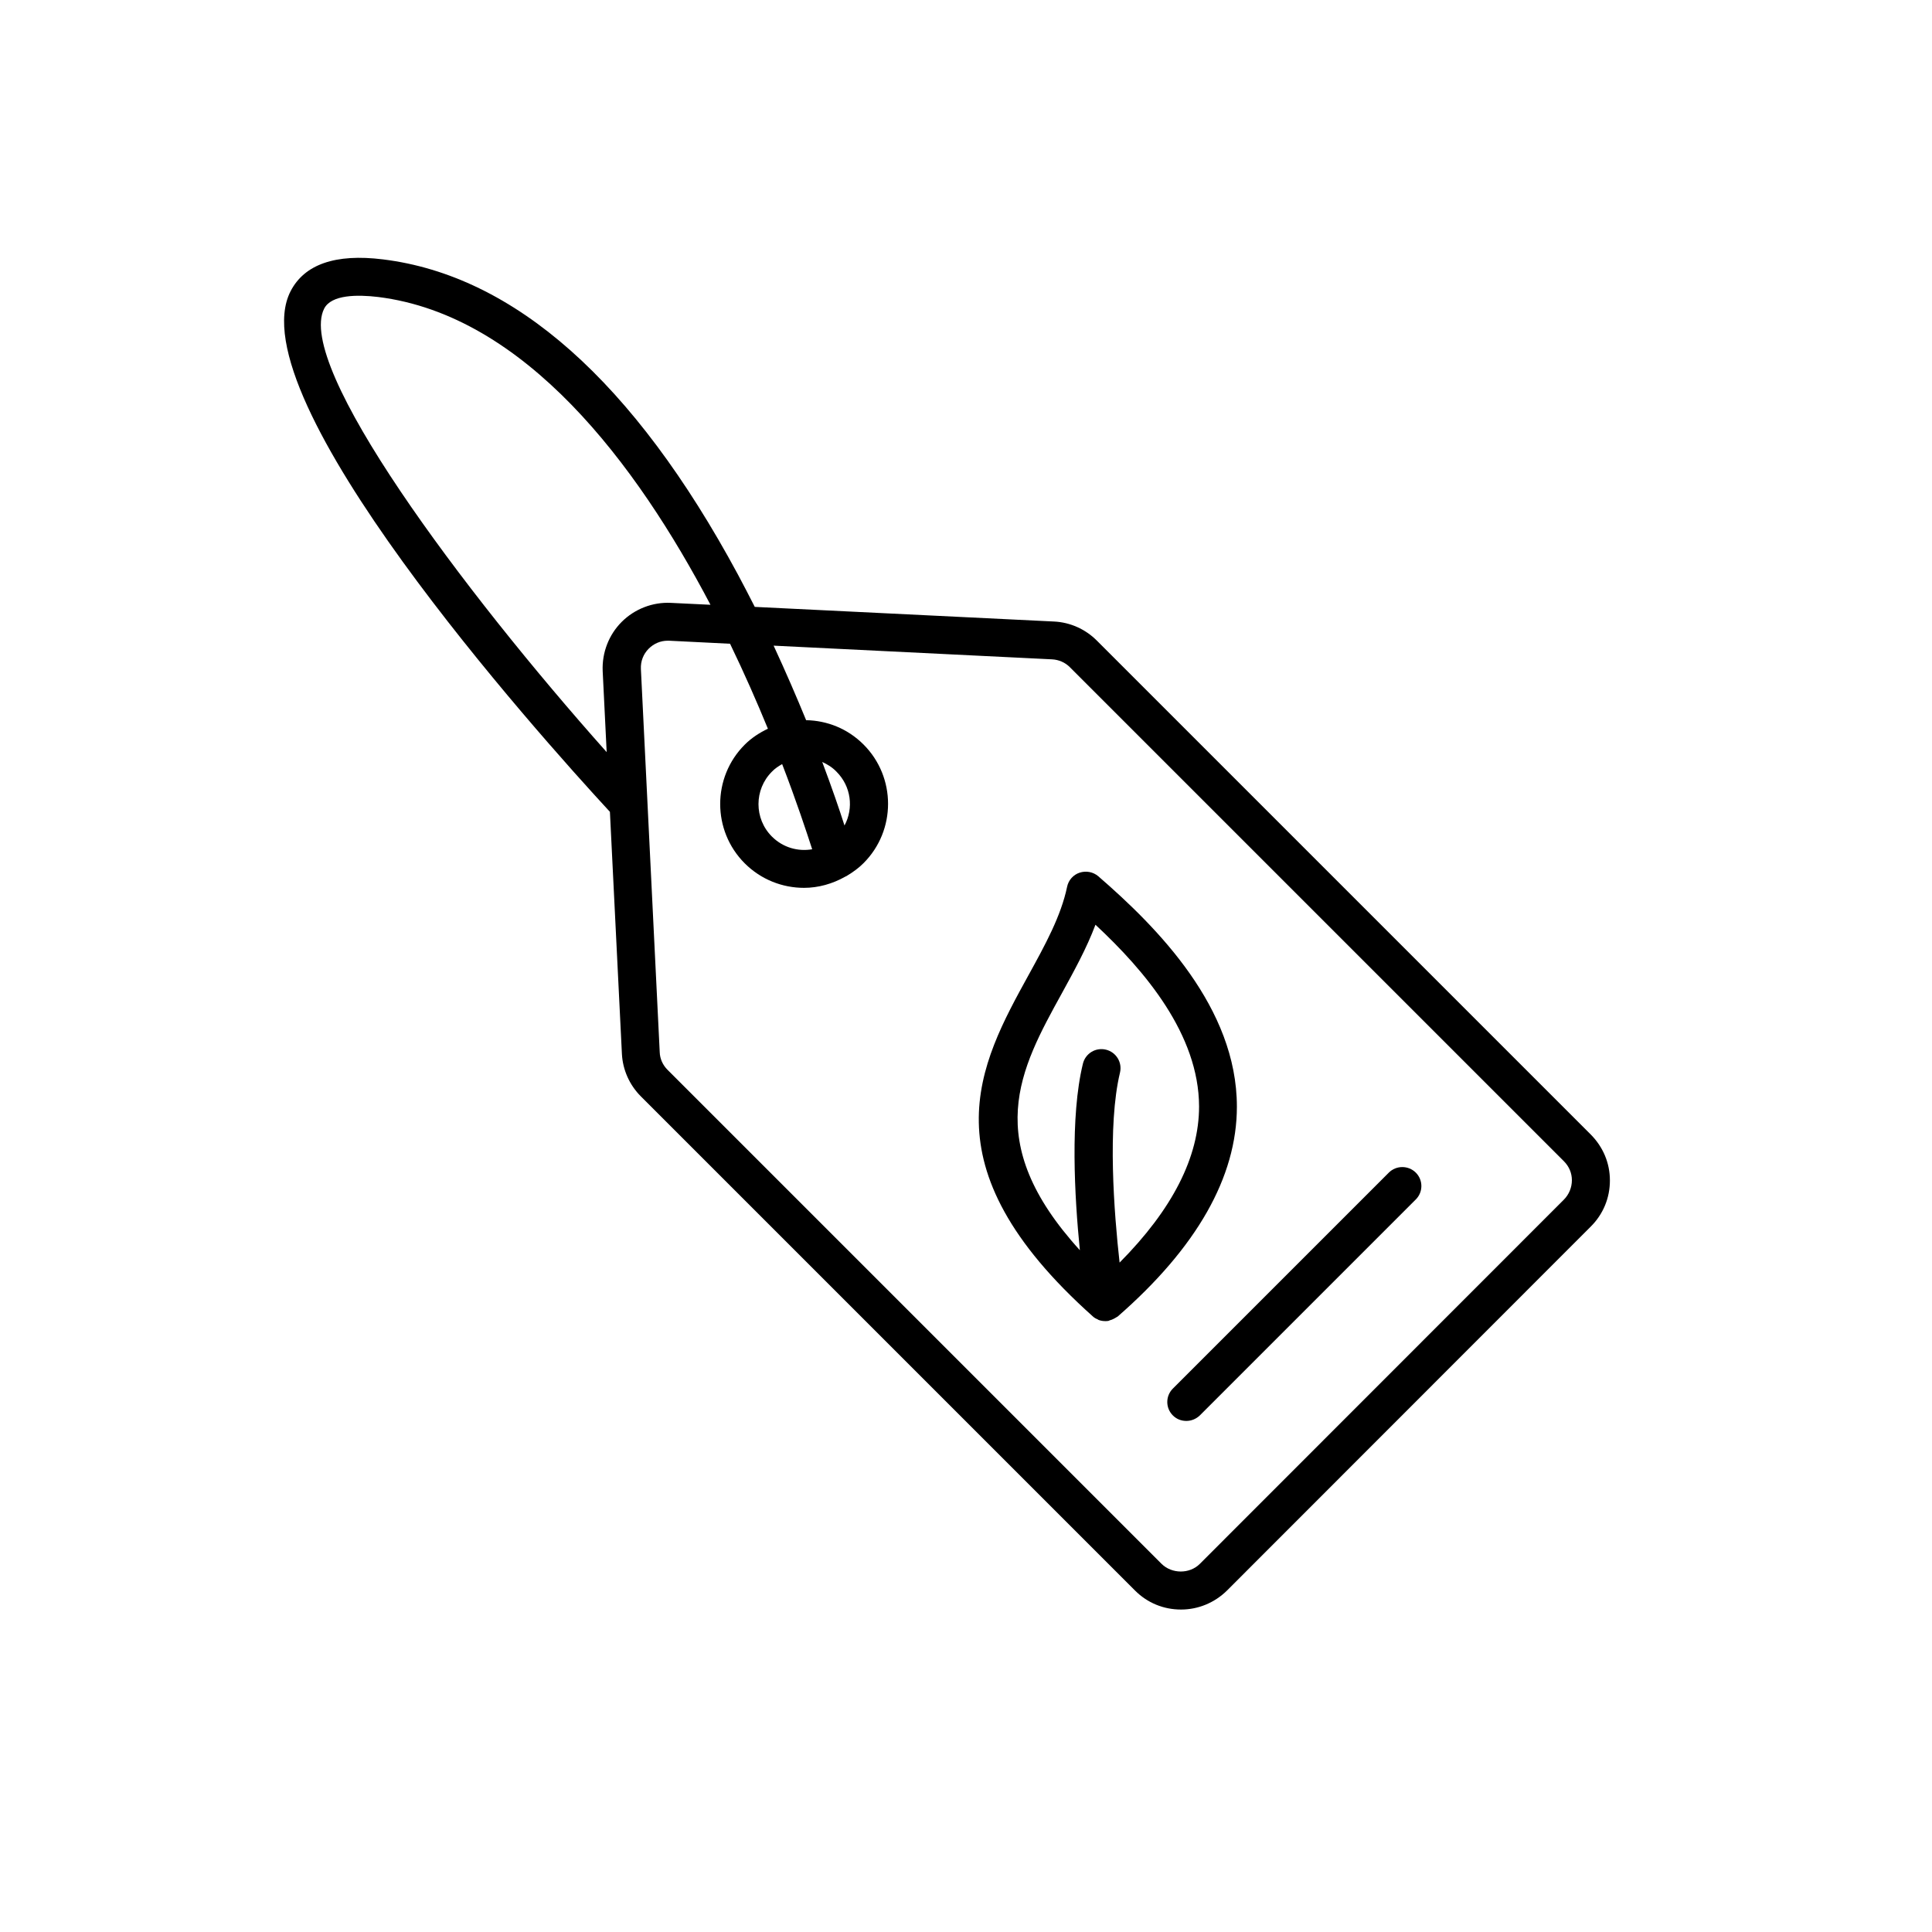
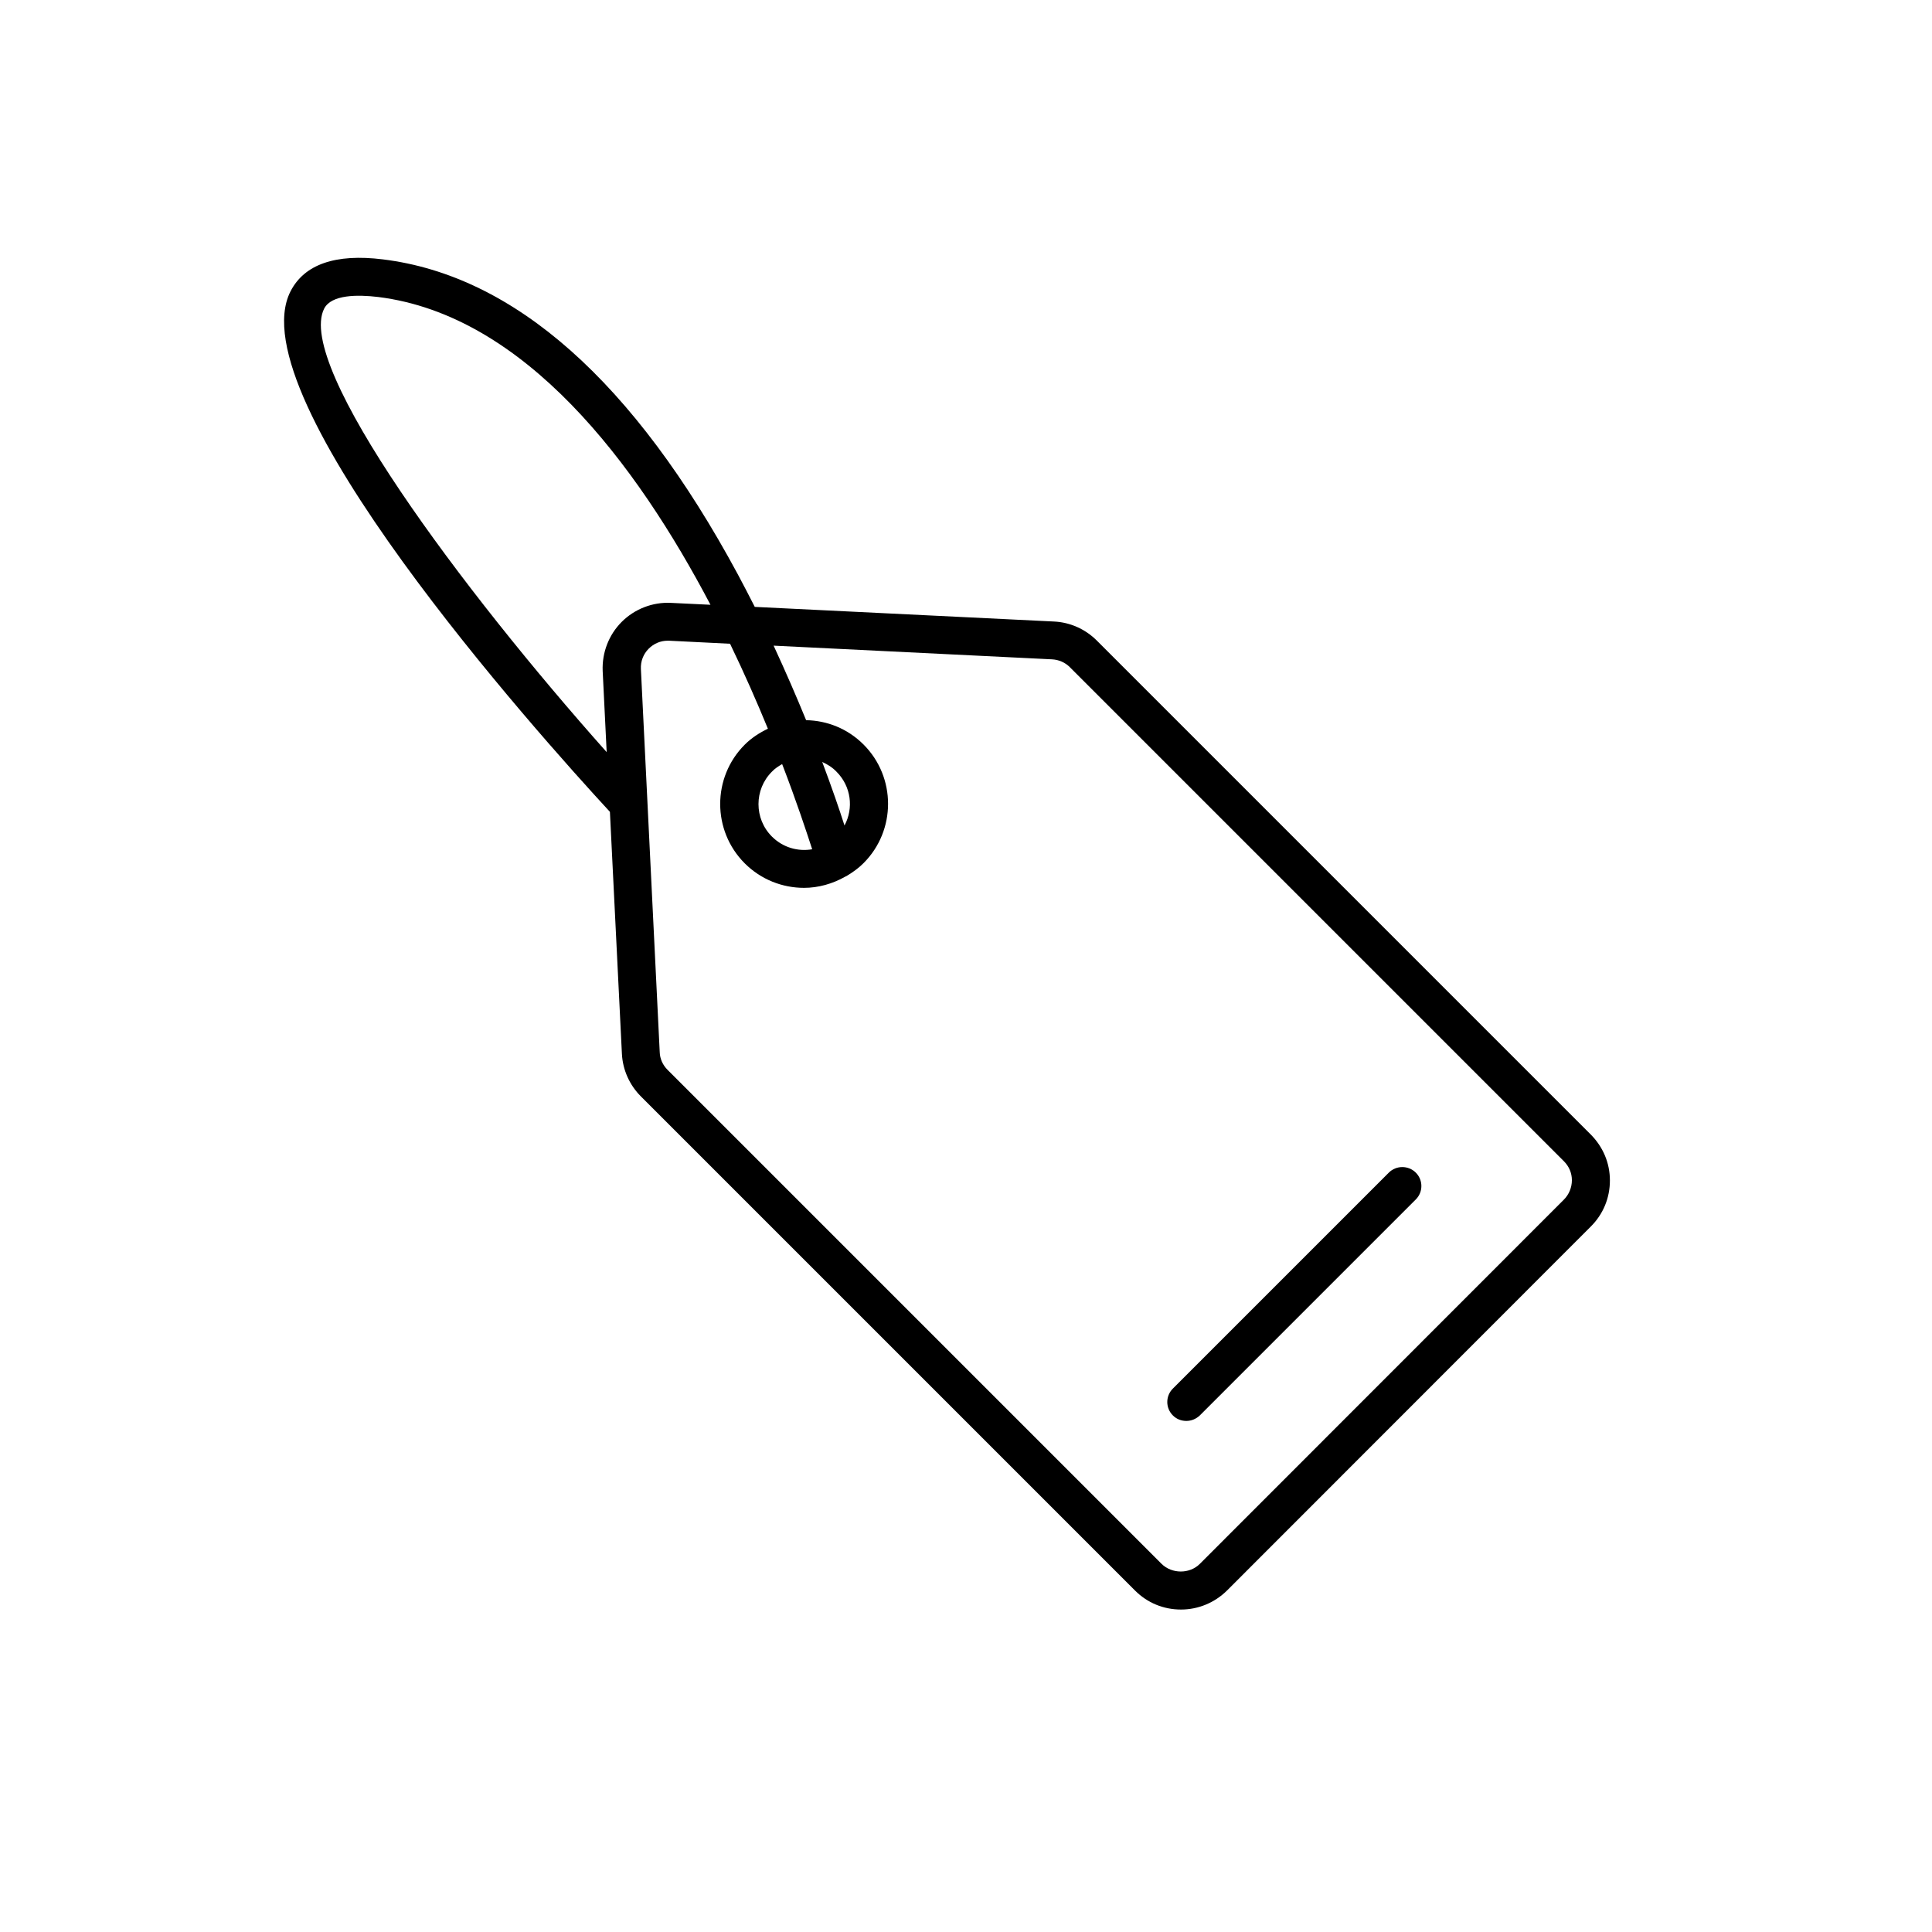
<svg xmlns="http://www.w3.org/2000/svg" fill="#000000" width="800px" height="800px" version="1.1" viewBox="144 144 512 512">
  <g>
-     <path d="m435.06 376.22c-1.359-1.16-3.223-1.512-4.938-0.957-1.715 0.555-2.973 2.016-3.324 3.727-1.613 7.758-5.793 15.367-10.227 23.426-13 23.629-27.809 50.383 17.027 90.434 0 0 0.051 0 0.051 0.051 0.402 0.352 0.855 0.605 1.359 0.805 0.051 0.051 0.102 0.102 0.152 0.102 0.555 0.203 1.16 0.301 1.762 0.301 0.25 0 0.504 0 0.754-0.051 0.152 0 0.25-0.102 0.402-0.152 0.352-0.102 0.707-0.203 1.059-0.402 0.25-0.152 0.504-0.25 0.707-0.402 0.102-0.102 0.25-0.102 0.352-0.203 20.957-18.289 31.59-36.98 31.59-55.621 0.004-26.191-20.957-47.402-36.727-61.055zm5.644 102.38c-1.461-13.047-3.273-36.273 0.102-50.332 0.656-2.719-1.008-5.441-3.727-6.098s-5.441 1.008-6.098 3.727c-3.426 14.055-2.215 35.316-0.805 49.422-26.348-28.918-15.871-47.961-4.785-68.066 3.223-5.894 6.551-11.891 8.918-18.188 13.098 12.191 27.406 29.07 27.457 48.164-0.004 13.461-7.109 27.312-21.062 41.371z" />
    <path d="m565.6 444.69-130.94-130.94c-3.023-3.023-7.055-4.836-11.336-5.039l-79.301-3.879c-1.461-2.871-2.922-5.691-4.484-8.613-27.559-51.137-59.246-79.199-94.062-83.48-12.594-1.562-20.809 1.309-24.484 8.465-14.309 28.012 65.293 116.98 84.641 137.94l3.176 64.086c0.203 4.281 2.016 8.312 5.039 11.336l130.94 130.94c3.273 3.273 7.559 5.039 12.191 5.039 4.586 0 8.918-1.812 12.191-5.039l96.43-96.484c3.273-3.273 5.039-7.559 5.039-12.191 0-4.637-1.816-8.867-5.039-12.141zm-335.69-218.91c1.914-3.727 8.816-3.727 14.309-3.074 38.891 4.836 68.465 44.234 88.062 81.566l-10.48-0.504c-4.836-0.25-9.621 1.613-13.047 5.039-3.426 3.426-5.238 8.16-5.039 13l1.059 21.512c-38.34-43.027-82.574-102.38-74.863-117.54zm328.53 236.14-96.477 96.527c-2.719 2.719-7.406 2.672-10.125 0l-130.94-130.94c-1.258-1.258-2.016-2.922-2.066-4.684l-4.988-101.52c-0.102-2.066 0.656-3.981 2.066-5.391 1.359-1.359 3.125-2.117 5.039-2.117h0.352l16.172 0.805c3.828 7.91 7.152 15.516 10.027 22.52-2.215 1.059-4.332 2.418-6.144 4.231-8.664 8.664-8.664 22.773 0 31.438 4.332 4.332 10.027 6.5 15.719 6.5 3.777 0 7.559-1.059 10.934-2.973 0.152-0.102 0.402-0.152 0.555-0.301 1.512-0.906 2.973-1.965 4.281-3.273 8.664-8.664 8.664-22.773 0-31.438-4.231-4.231-9.672-6.348-15.215-6.449-2.519-6.144-5.391-12.797-8.613-19.75l73.809 3.629c1.762 0.102 3.426 0.805 4.684 2.066l130.94 130.94c1.359 1.359 2.117 3.125 2.117 5.039-0.008 1.91-0.762 3.773-2.125 5.137zm-190.64-99.152c-1.359-4.281-3.324-9.977-5.894-16.828 1.359 0.605 2.672 1.41 3.777 2.57 3.883 3.879 4.586 9.676 2.117 14.258zm-16.523-16.273c3.828 9.926 6.449 17.938 7.961 22.57-3.777 0.656-7.758-0.453-10.68-3.375-4.734-4.734-4.734-12.445 0-17.18 0.805-0.855 1.762-1.461 2.719-2.016z" />
    <path d="m512.05 454.76-57.234 57.234c-1.965 1.965-1.965 5.141 0 7.106 1.008 1.008 2.266 1.461 3.578 1.461 1.309 0 2.57-0.504 3.578-1.461l57.234-57.234c1.965-1.965 1.965-5.141 0-7.106-1.969-1.965-5.191-1.965-7.156 0z" />
  </g>
</svg>